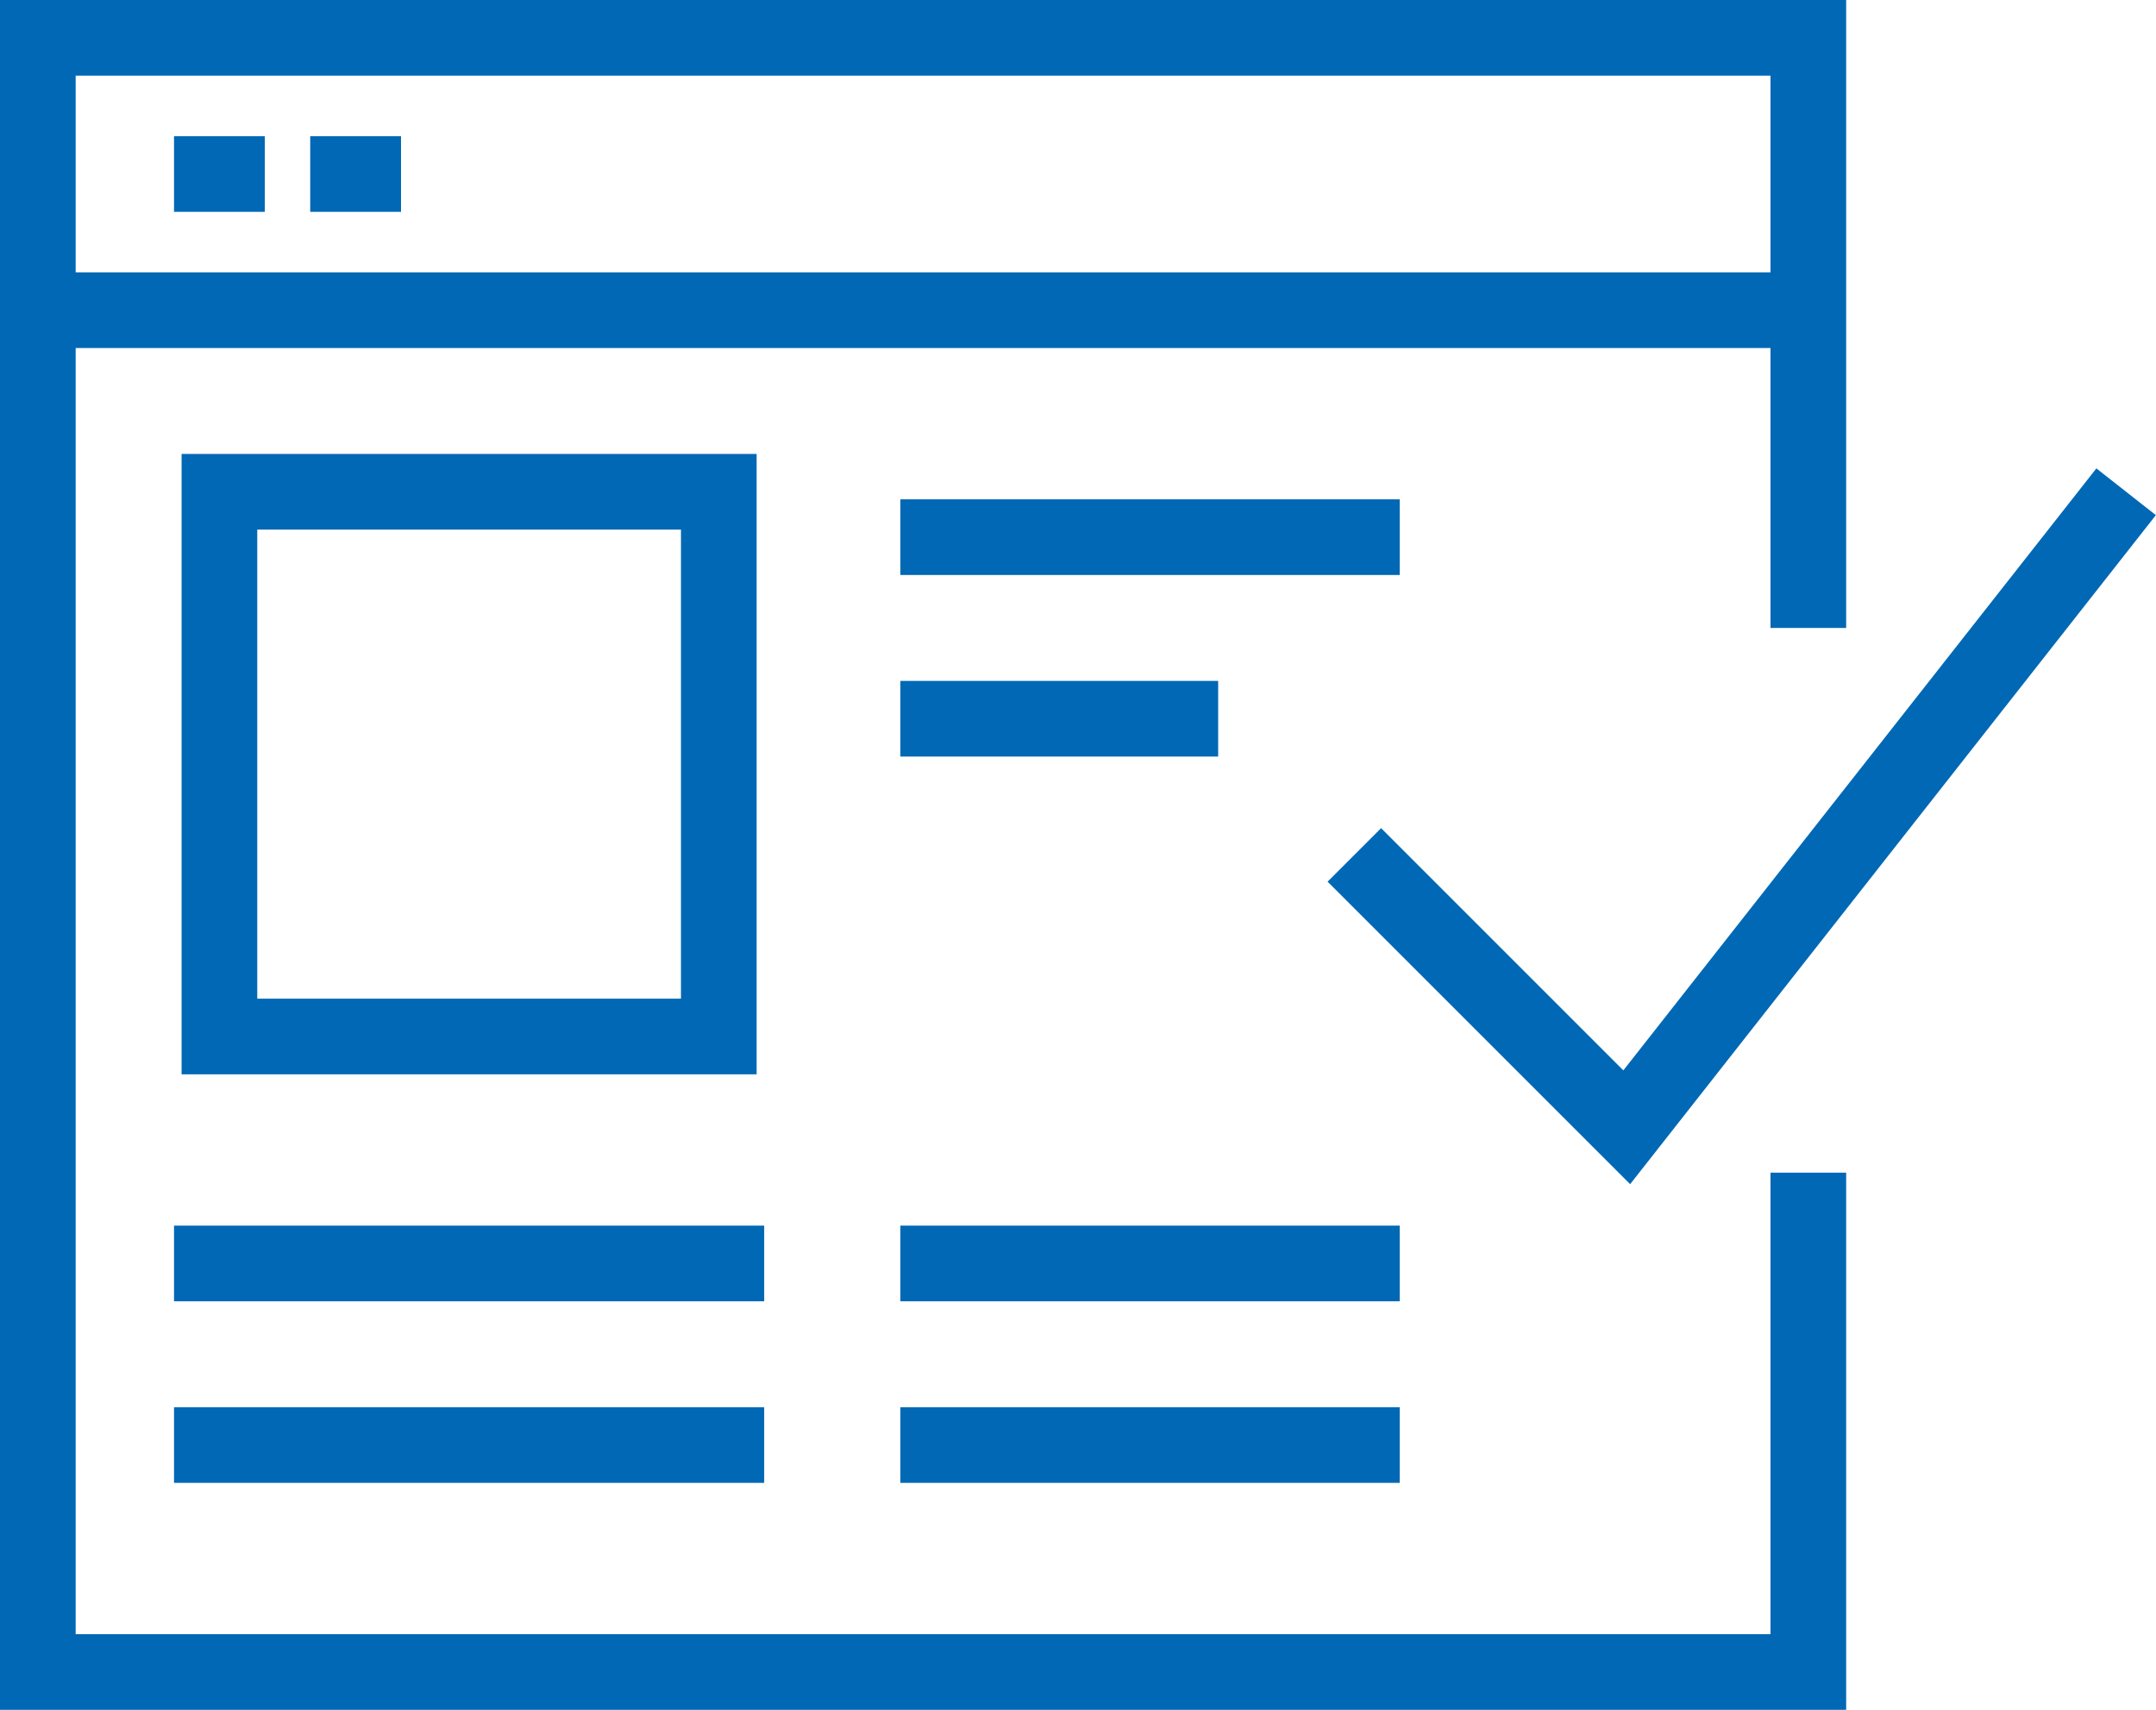
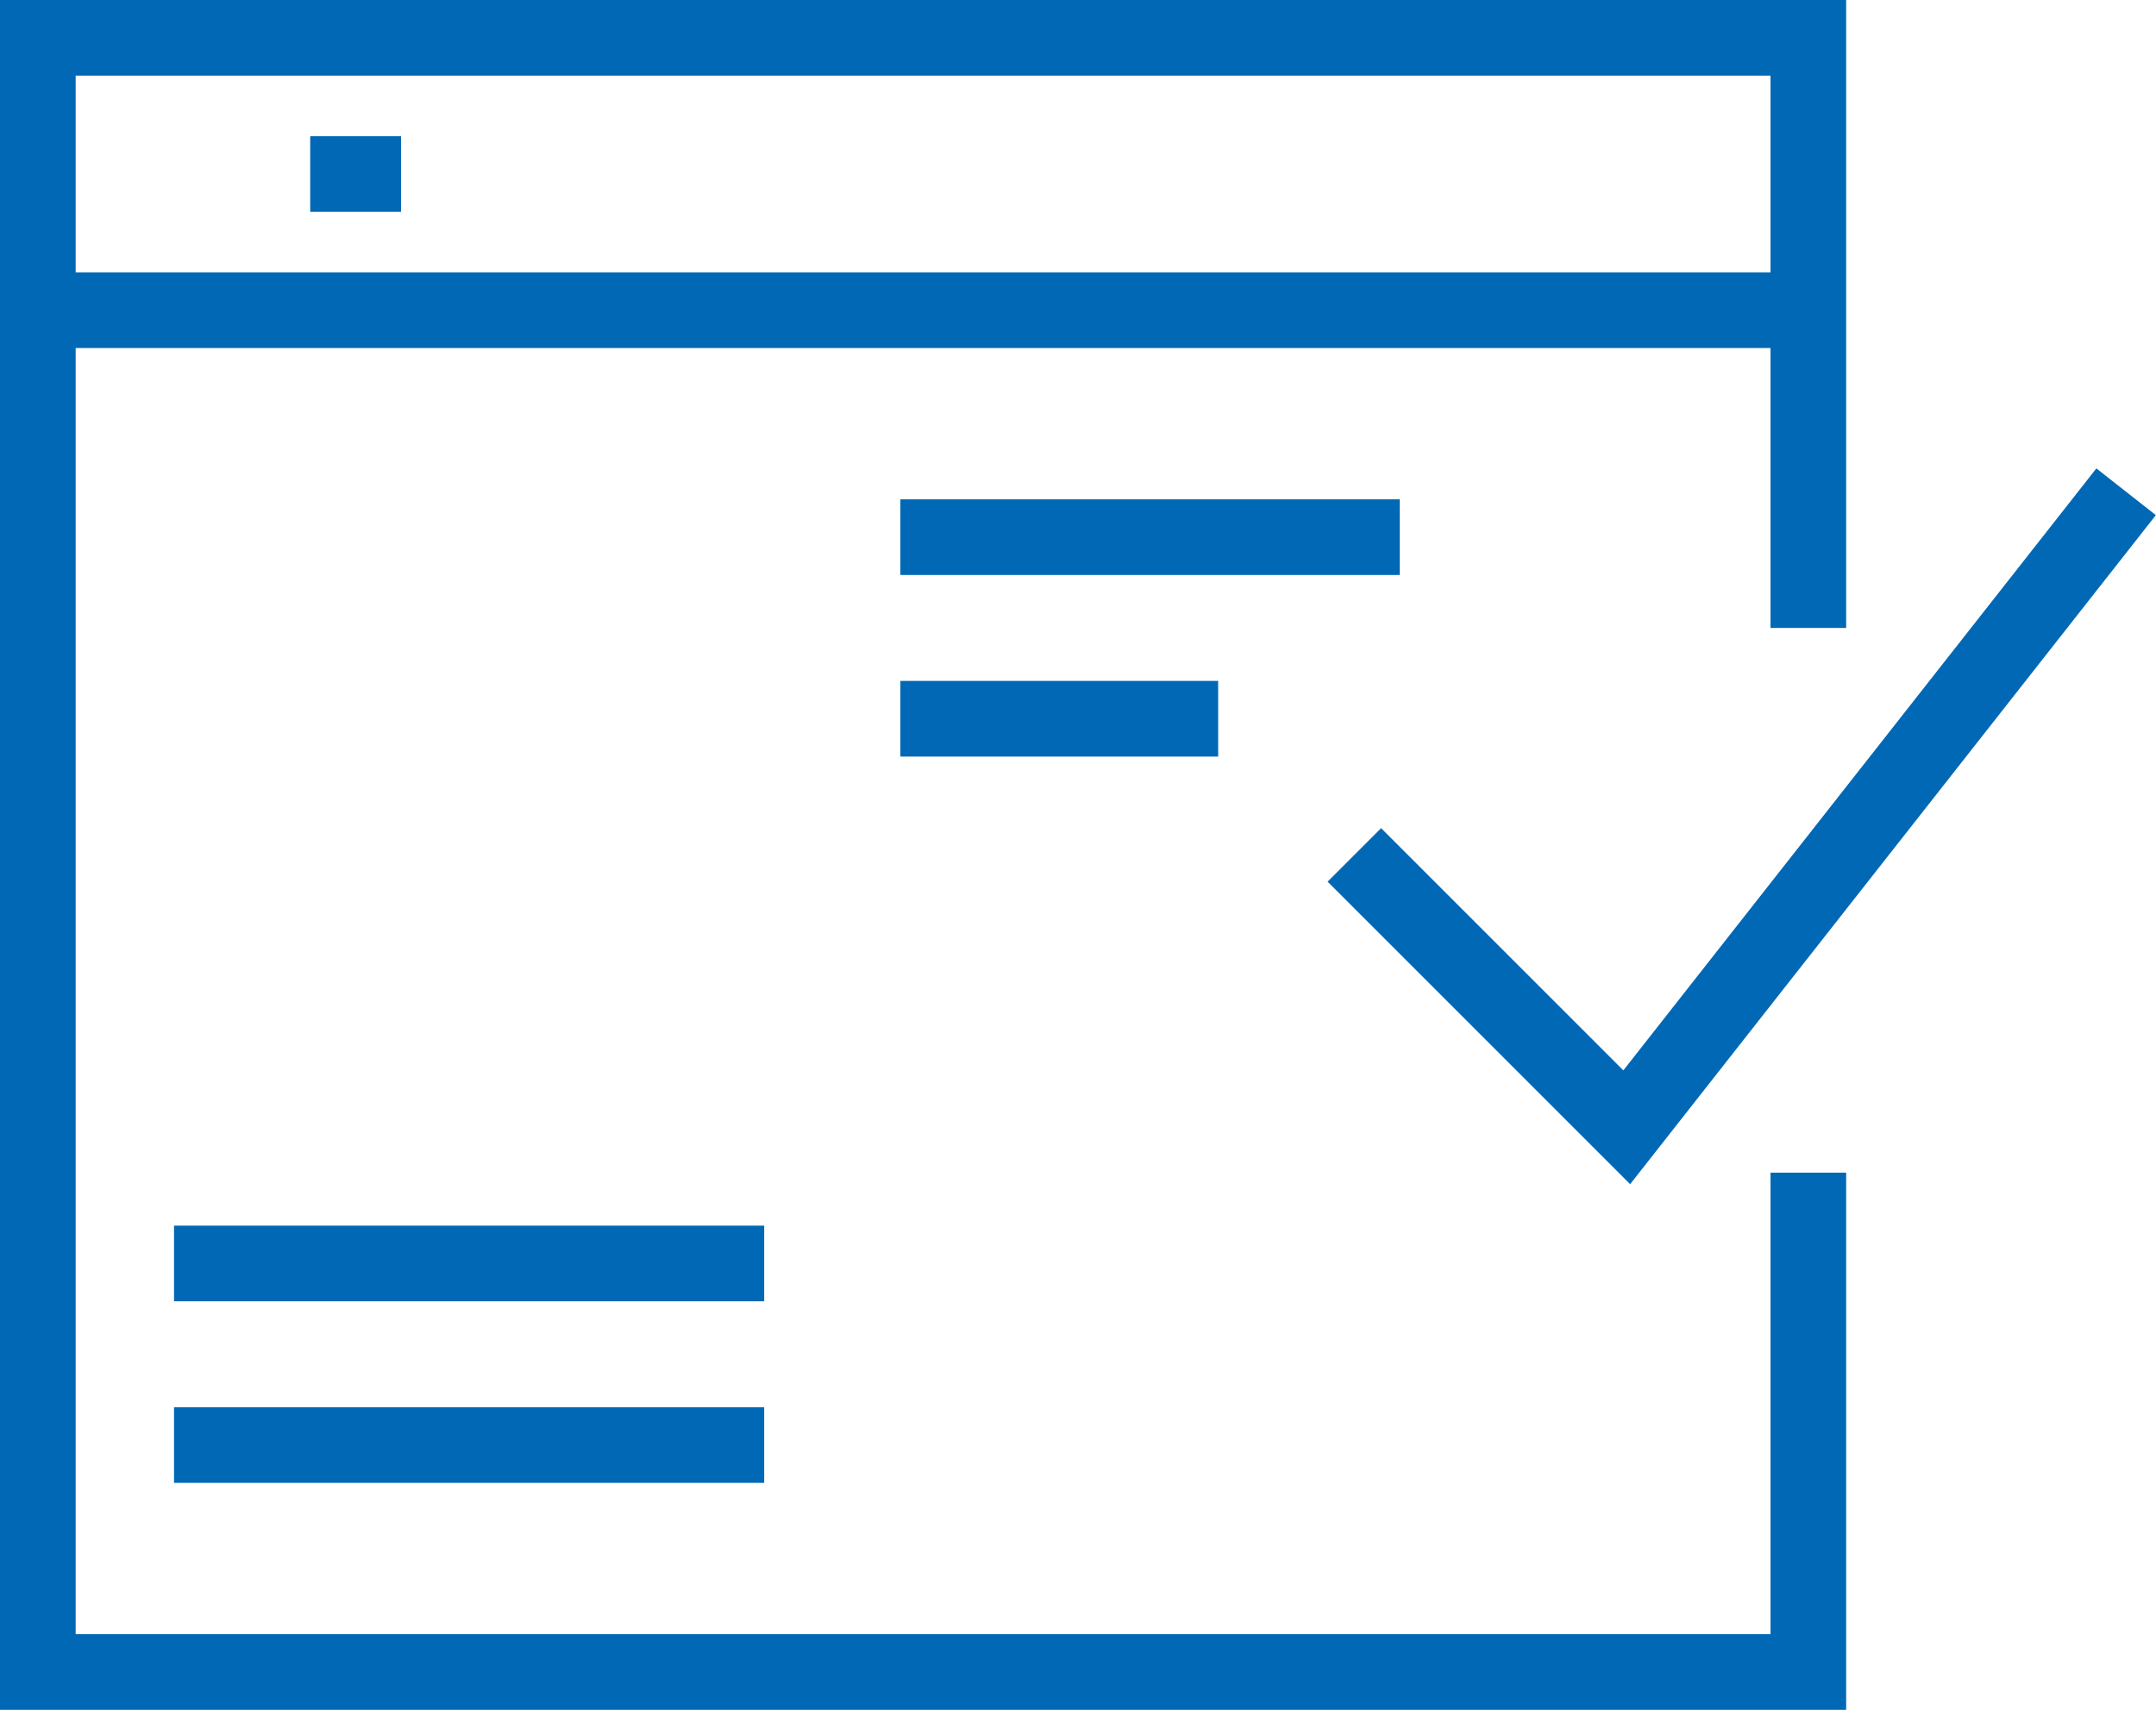
<svg xmlns="http://www.w3.org/2000/svg" width="56.99" height="45.2" viewBox="0 0 56.99 45.2">
  <defs>
    <style>.cls-1{fill:none;stroke:#0068b5;stroke-miterlimit:10;stroke-width:2px;}</style>
  </defs>
  <g id="レイヤー_2" data-name="レイヤー 2">
    <g id="design">
      <polyline class="cls-1" points="47.8 31 47.8 44.2 1 44.2 1 1 47.8 1 47.8 16.6" />
      <line class="cls-1" x1="1" y1="8.2" x2="47.8" y2="8.2" />
-       <line class="cls-1" x1="4.6" y1="4.6" x2="7" y2="4.6" />
      <line class="cls-1" x1="8.2" y1="4.6" x2="10.6" y2="4.6" />
-       <rect class="cls-1" x="5.8" y="13" width="13.2" height="14.4" />
      <line class="cls-1" x1="4.6" y1="33.4" x2="20.2" y2="33.4" />
      <line class="cls-1" x1="4.6" y1="38.2" x2="20.2" y2="38.2" />
-       <line class="cls-1" x1="23.8" y1="38.2" x2="37" y2="38.2" />
-       <line class="cls-1" x1="23.8" y1="33.4" x2="37" y2="33.4" />
      <line class="cls-1" x1="23.8" y1="14.2" x2="37" y2="14.2" />
      <line class="cls-1" x1="23.8" y1="19" x2="32.2" y2="19" />
      <polyline class="cls-1" points="35.8 22.6 43 29.8 56.2 13" />
    </g>
  </g>
</svg>